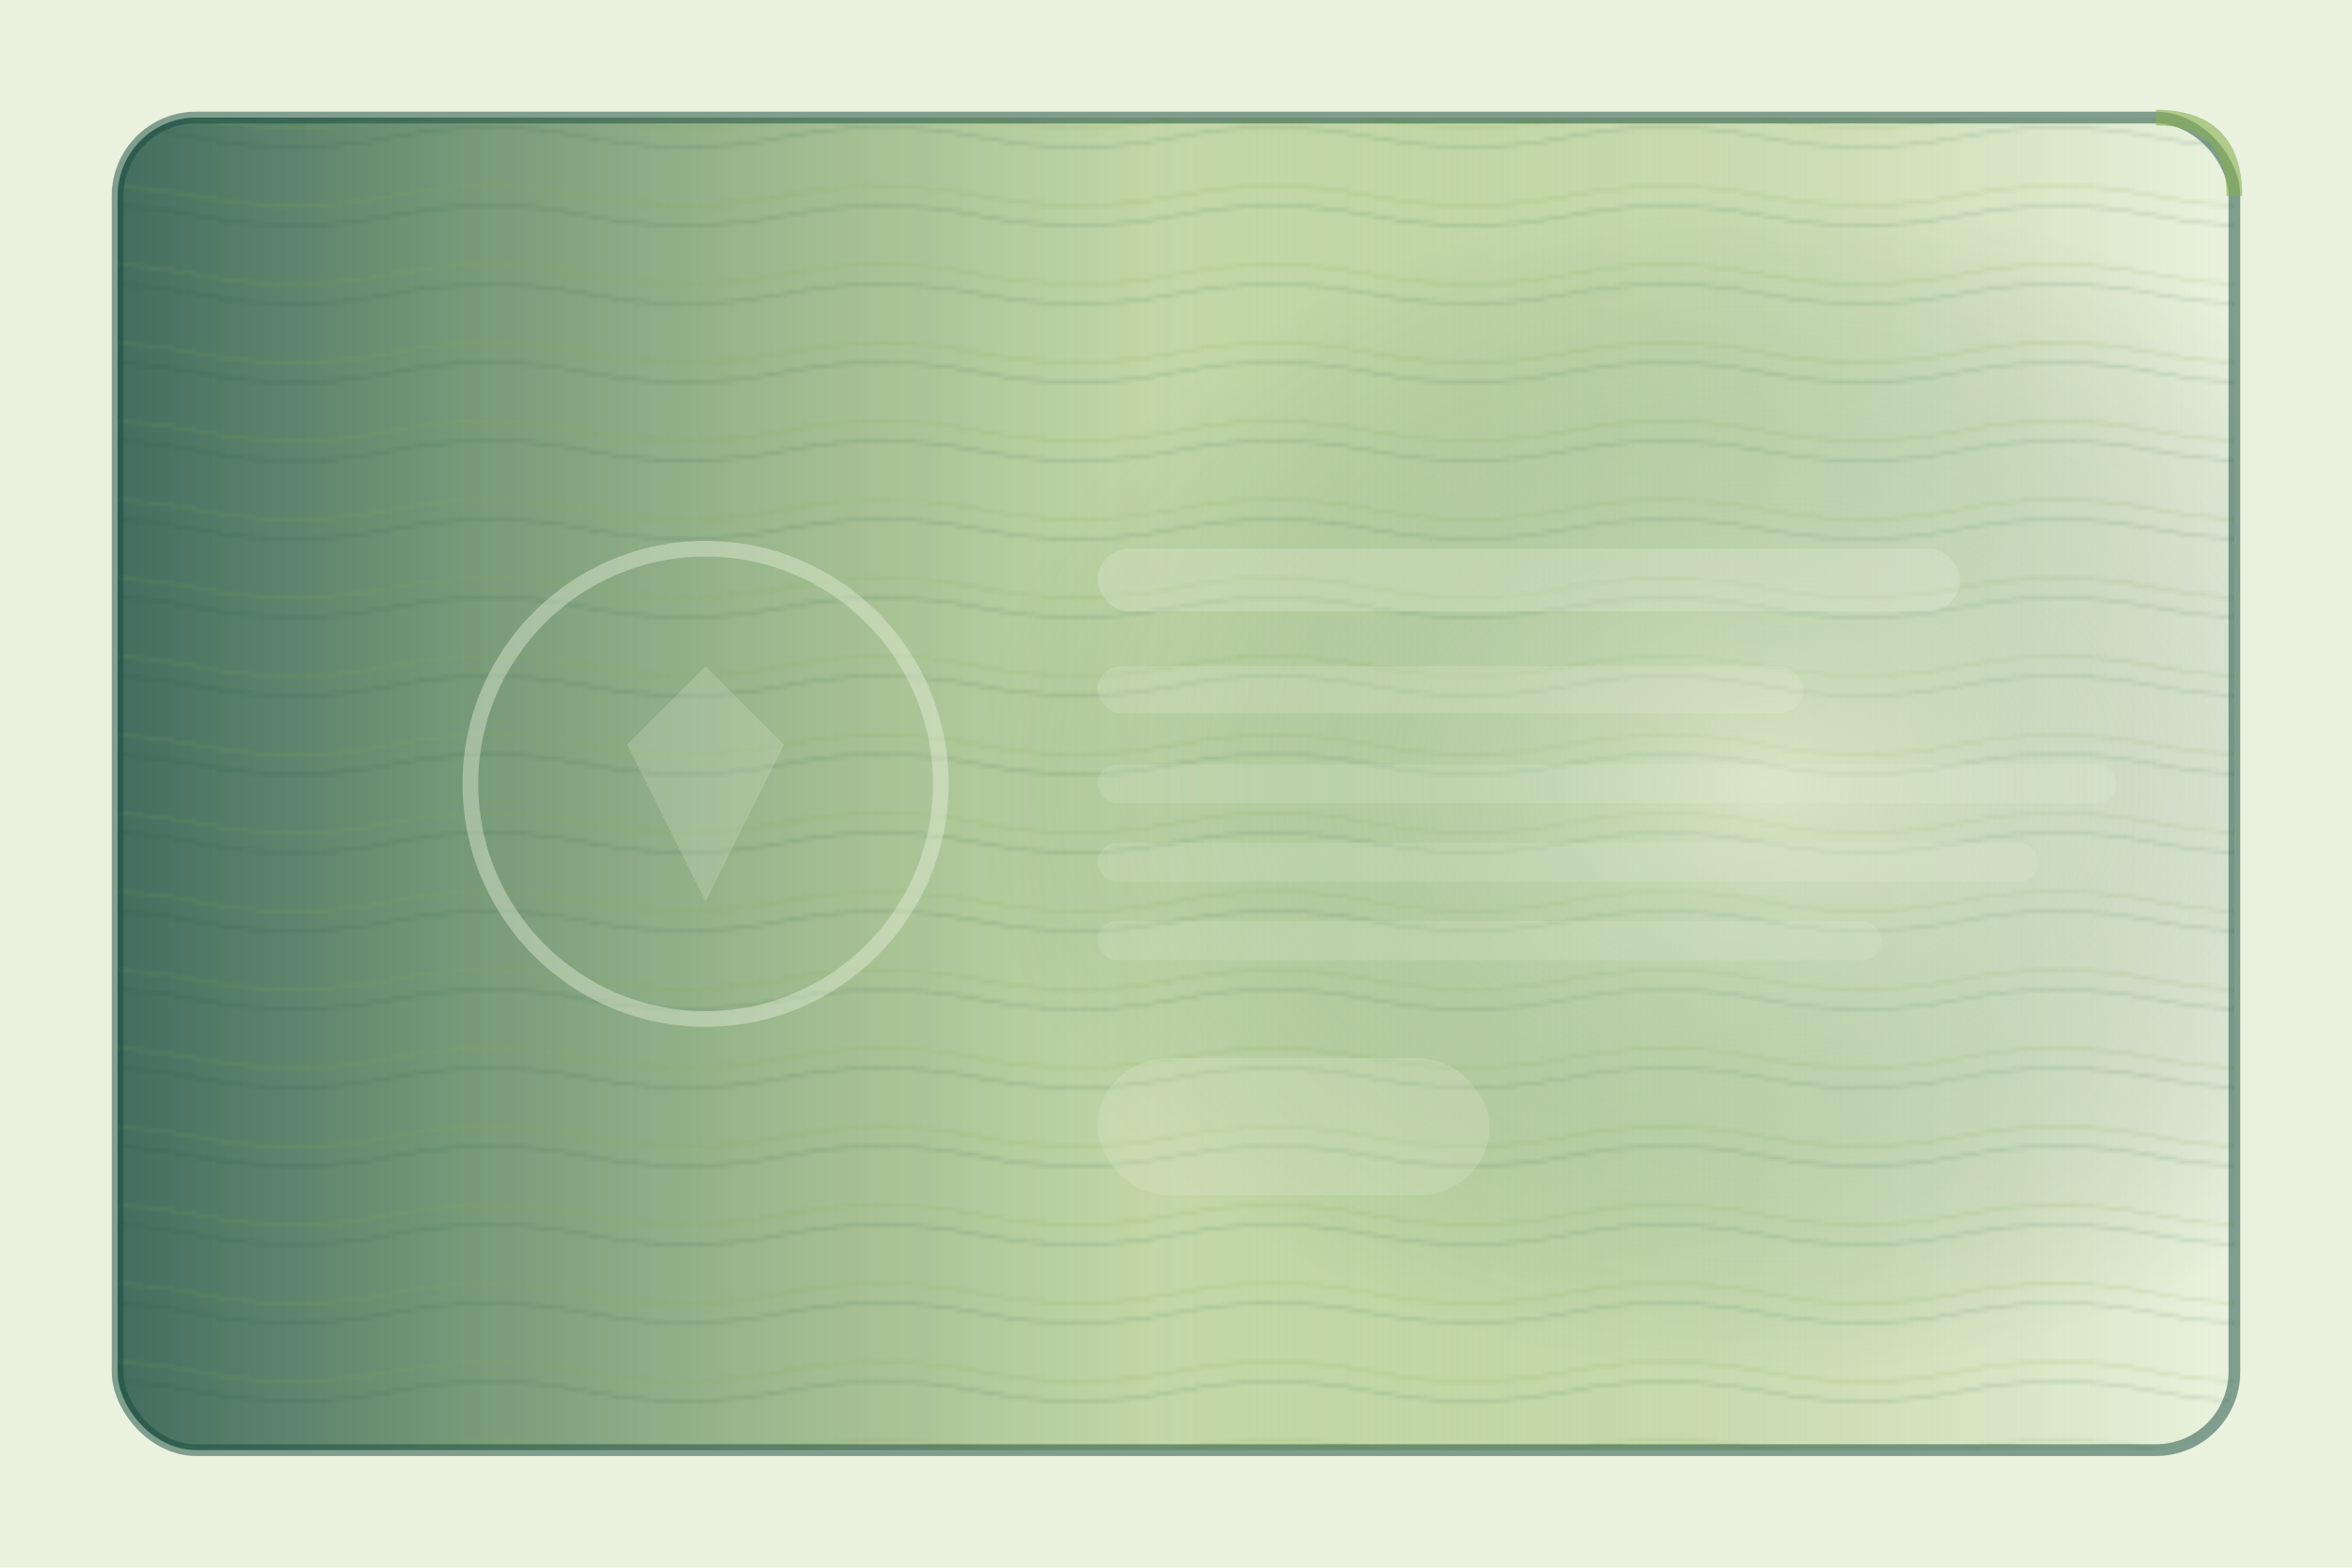
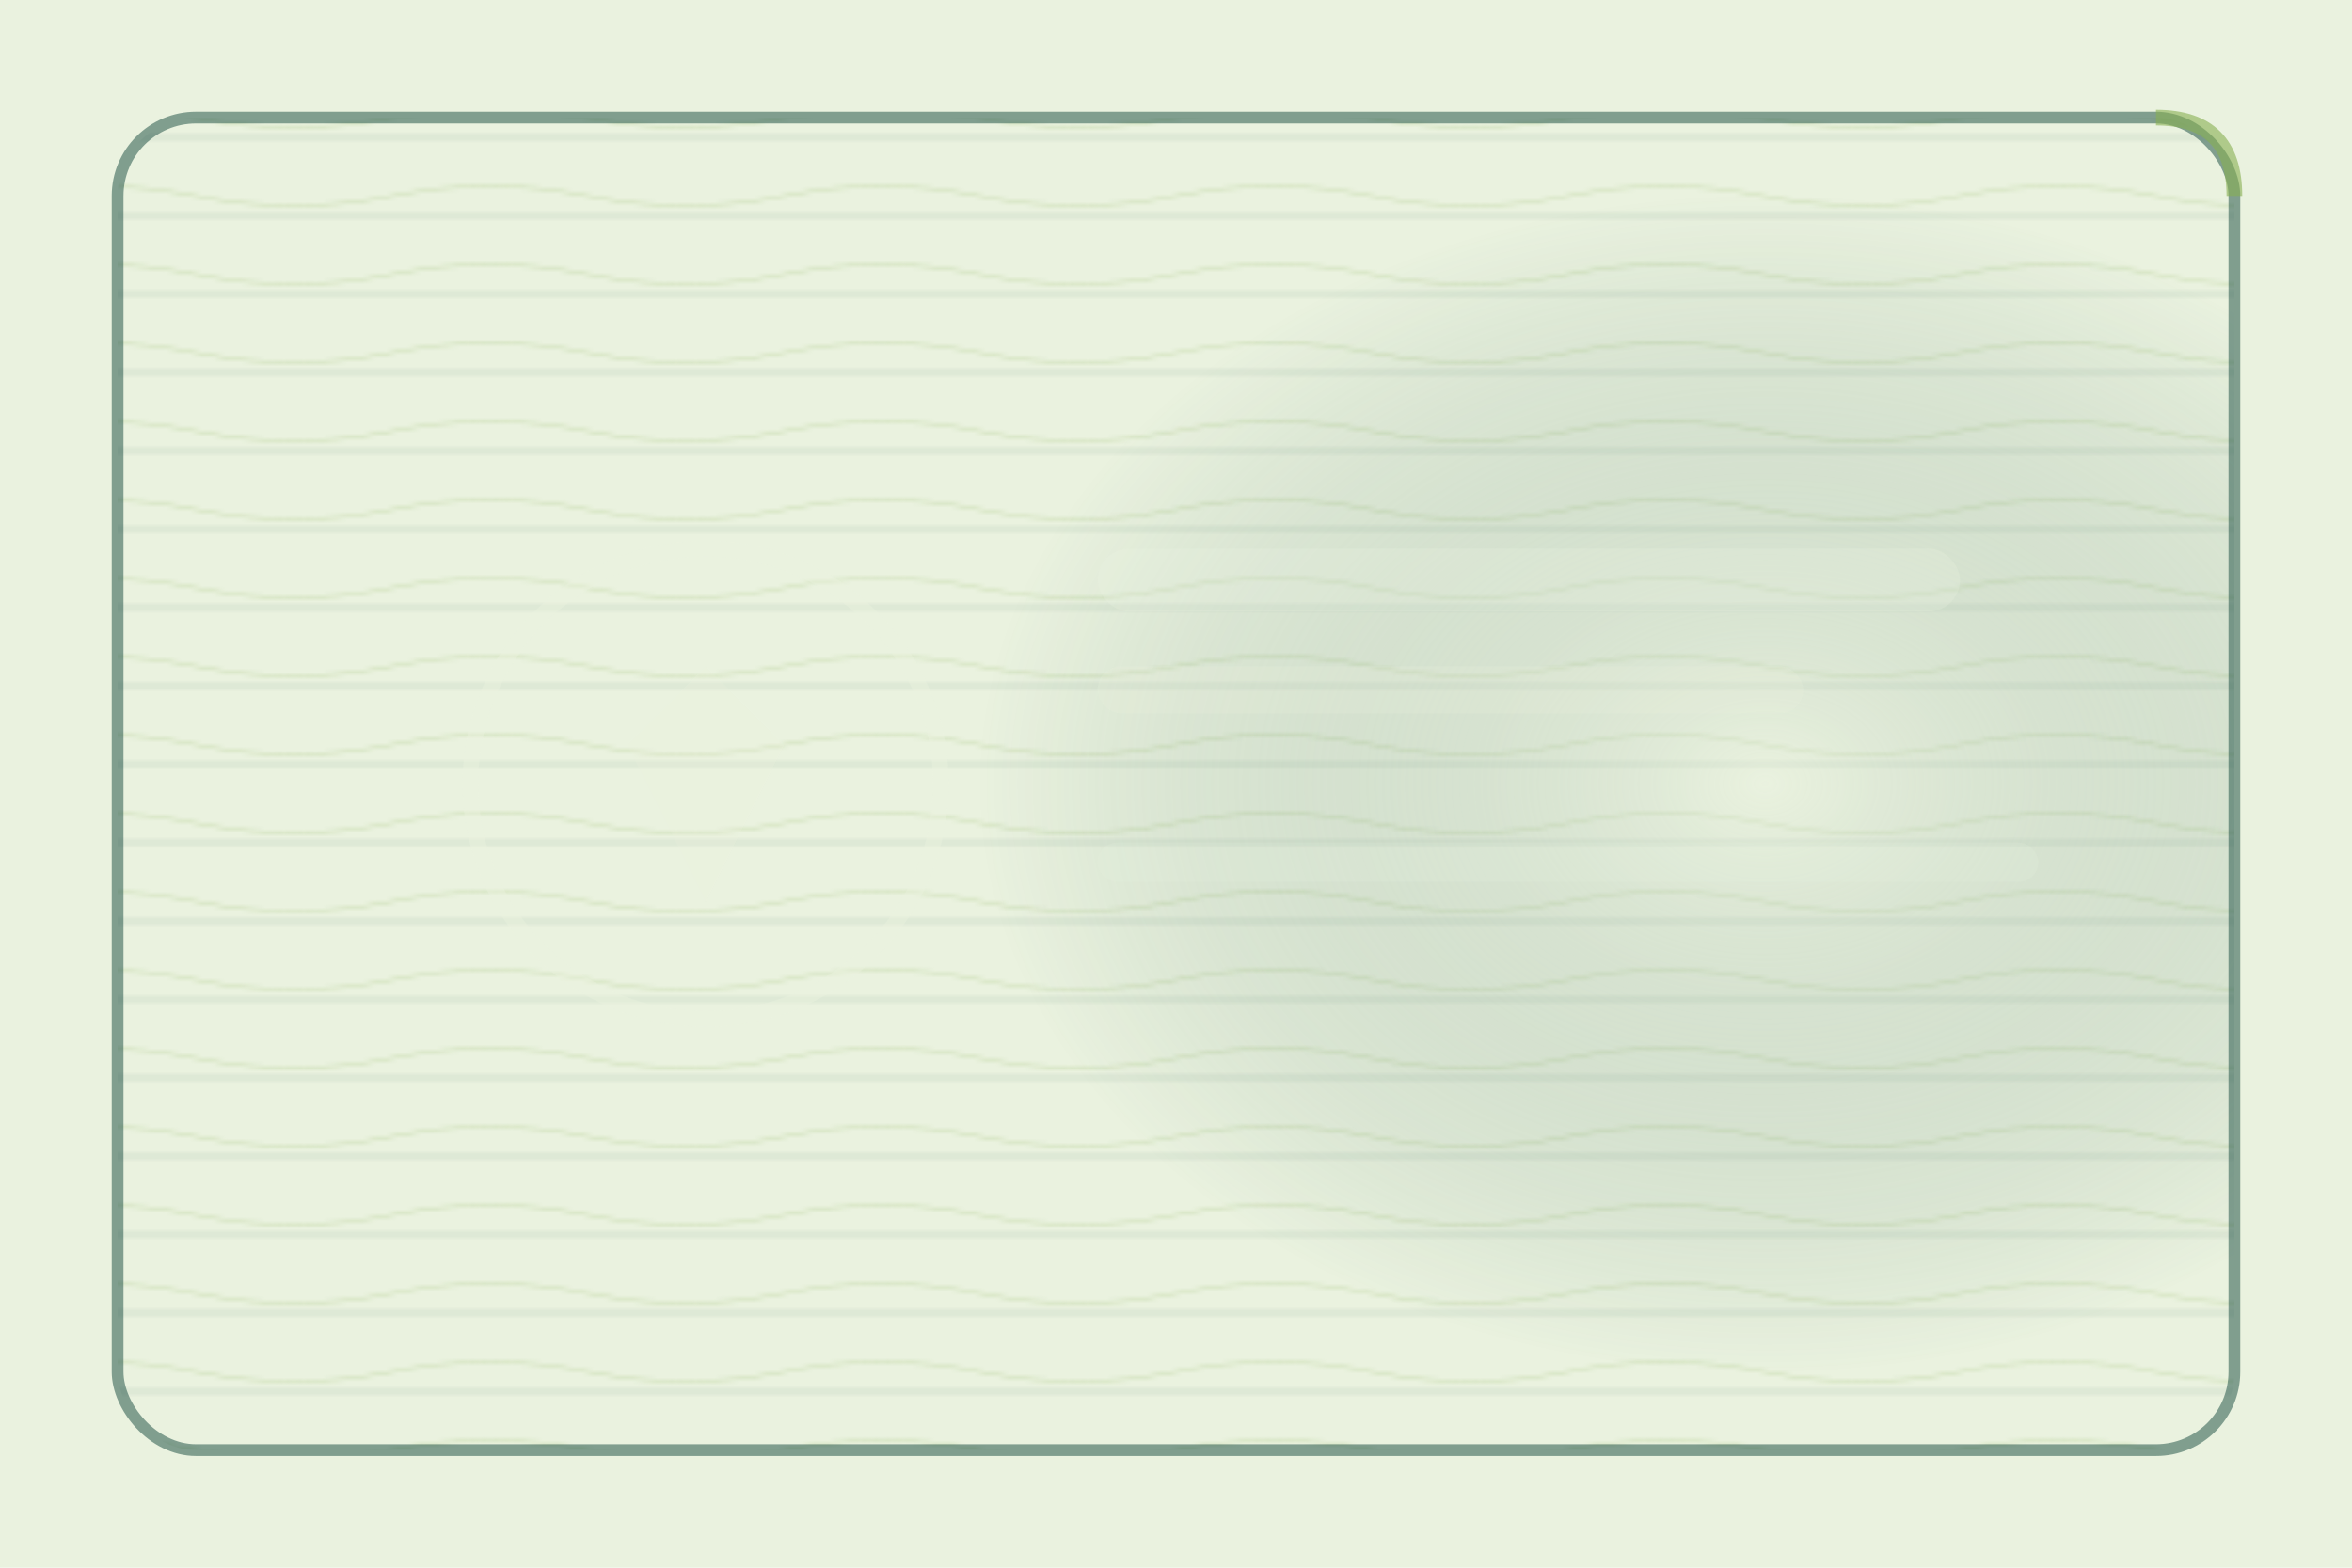
<svg xmlns="http://www.w3.org/2000/svg" viewBox="0 0 600 400">
  <defs>
    <linearGradient id="featuredGradient" x1="0%" y1="0%" x2="100%" y2="0%">
      <stop offset="0%" style="stop-color:#174B3F;stop-opacity:0.8" />
      <stop offset="50%" style="stop-color:#88AF53;stop-opacity:0.4" />
      <stop offset="100%" style="stop-color:#EAF2DF;stop-opacity:1" />
    </linearGradient>
    <pattern id="wavePattern" patternUnits="userSpaceOnUse" width="100" height="20">
      <path d="M 0 10 Q 25 5, 50 10 T 100 10" fill="none" stroke="#88AF53" stroke-width="0.5" opacity="0.3" />
-       <path d="M 0 15 Q 25 10, 50 15 T 100 15" fill="none" stroke="#174B3F" stroke-width="0.5" opacity="0.2" />
+       <path d="M 0 15 T 100 15" fill="none" stroke="#174B3F" stroke-width="0.5" opacity="0.2" />
    </pattern>
    <clipPath id="cardShape">
      <rect x="30" y="30" width="540" height="340" rx="20" />
    </clipPath>
    <radialGradient id="spotlight">
      <stop offset="0%" style="stop-color:#EAF2DF;stop-opacity:0.4" />
      <stop offset="100%" style="stop-color:#174B3F;stop-opacity:0" />
    </radialGradient>
  </defs>
  <rect width="600" height="400" fill="#EAF2DF" />
-   <rect x="30" y="30" width="540" height="340" rx="20" fill="url(#featuredGradient)" />
  <rect x="30" y="30" width="540" height="340" rx="20" fill="url(#wavePattern)" />
  <g clip-path="url(#cardShape)">
    <rect x="-100" y="30" width="120" height="340" fill="#EAF2DF" opacity="0.3">
      <animate attributeName="x" from="-100" to="600" dur="3.5s" repeatCount="indefinite" />
    </rect>
    <rect x="-250" y="30" width="80" height="340" fill="#88AF53" opacity="0.2">
      <animate attributeName="x" from="-250" to="600" dur="3.5s" repeatCount="indefinite" />
    </rect>
  </g>
  <ellipse cx="450" cy="200" rx="200" ry="150" fill="url(#spotlight)" clip-path="url(#cardShape)" />
  <g opacity="0.4">
    <circle cx="180" cy="200" r="60" fill="none" stroke="#EAF2DF" stroke-width="4" />
    <polygon points="180,170 200,190 180,230 160,190" fill="#EAF2DF" opacity="0.5" />
    <rect x="280" y="140" width="220" height="16" rx="8" fill="#EAF2DF" opacity="0.6" />
    <rect x="280" y="170" width="180" height="12" rx="6" fill="#EAF2DF" opacity="0.5" />
-     <rect x="280" y="195" width="260" height="10" rx="5" fill="#EAF2DF" opacity="0.4" />
    <rect x="280" y="215" width="240" height="10" rx="5" fill="#EAF2DF" opacity="0.4" />
-     <rect x="280" y="235" width="200" height="10" rx="5" fill="#EAF2DF" opacity="0.4" />
-     <rect x="280" y="270" width="100" height="35" rx="18" fill="#EAF2DF" opacity="0.5" />
  </g>
  <rect x="30" y="30" width="540" height="340" rx="20" fill="none" stroke="#174B3F" stroke-width="3" opacity="0.5" />
  <path d="M 550 30 Q 570 30 570 50" fill="none" stroke="#88AF53" stroke-width="4" opacity="0.6" />
</svg>